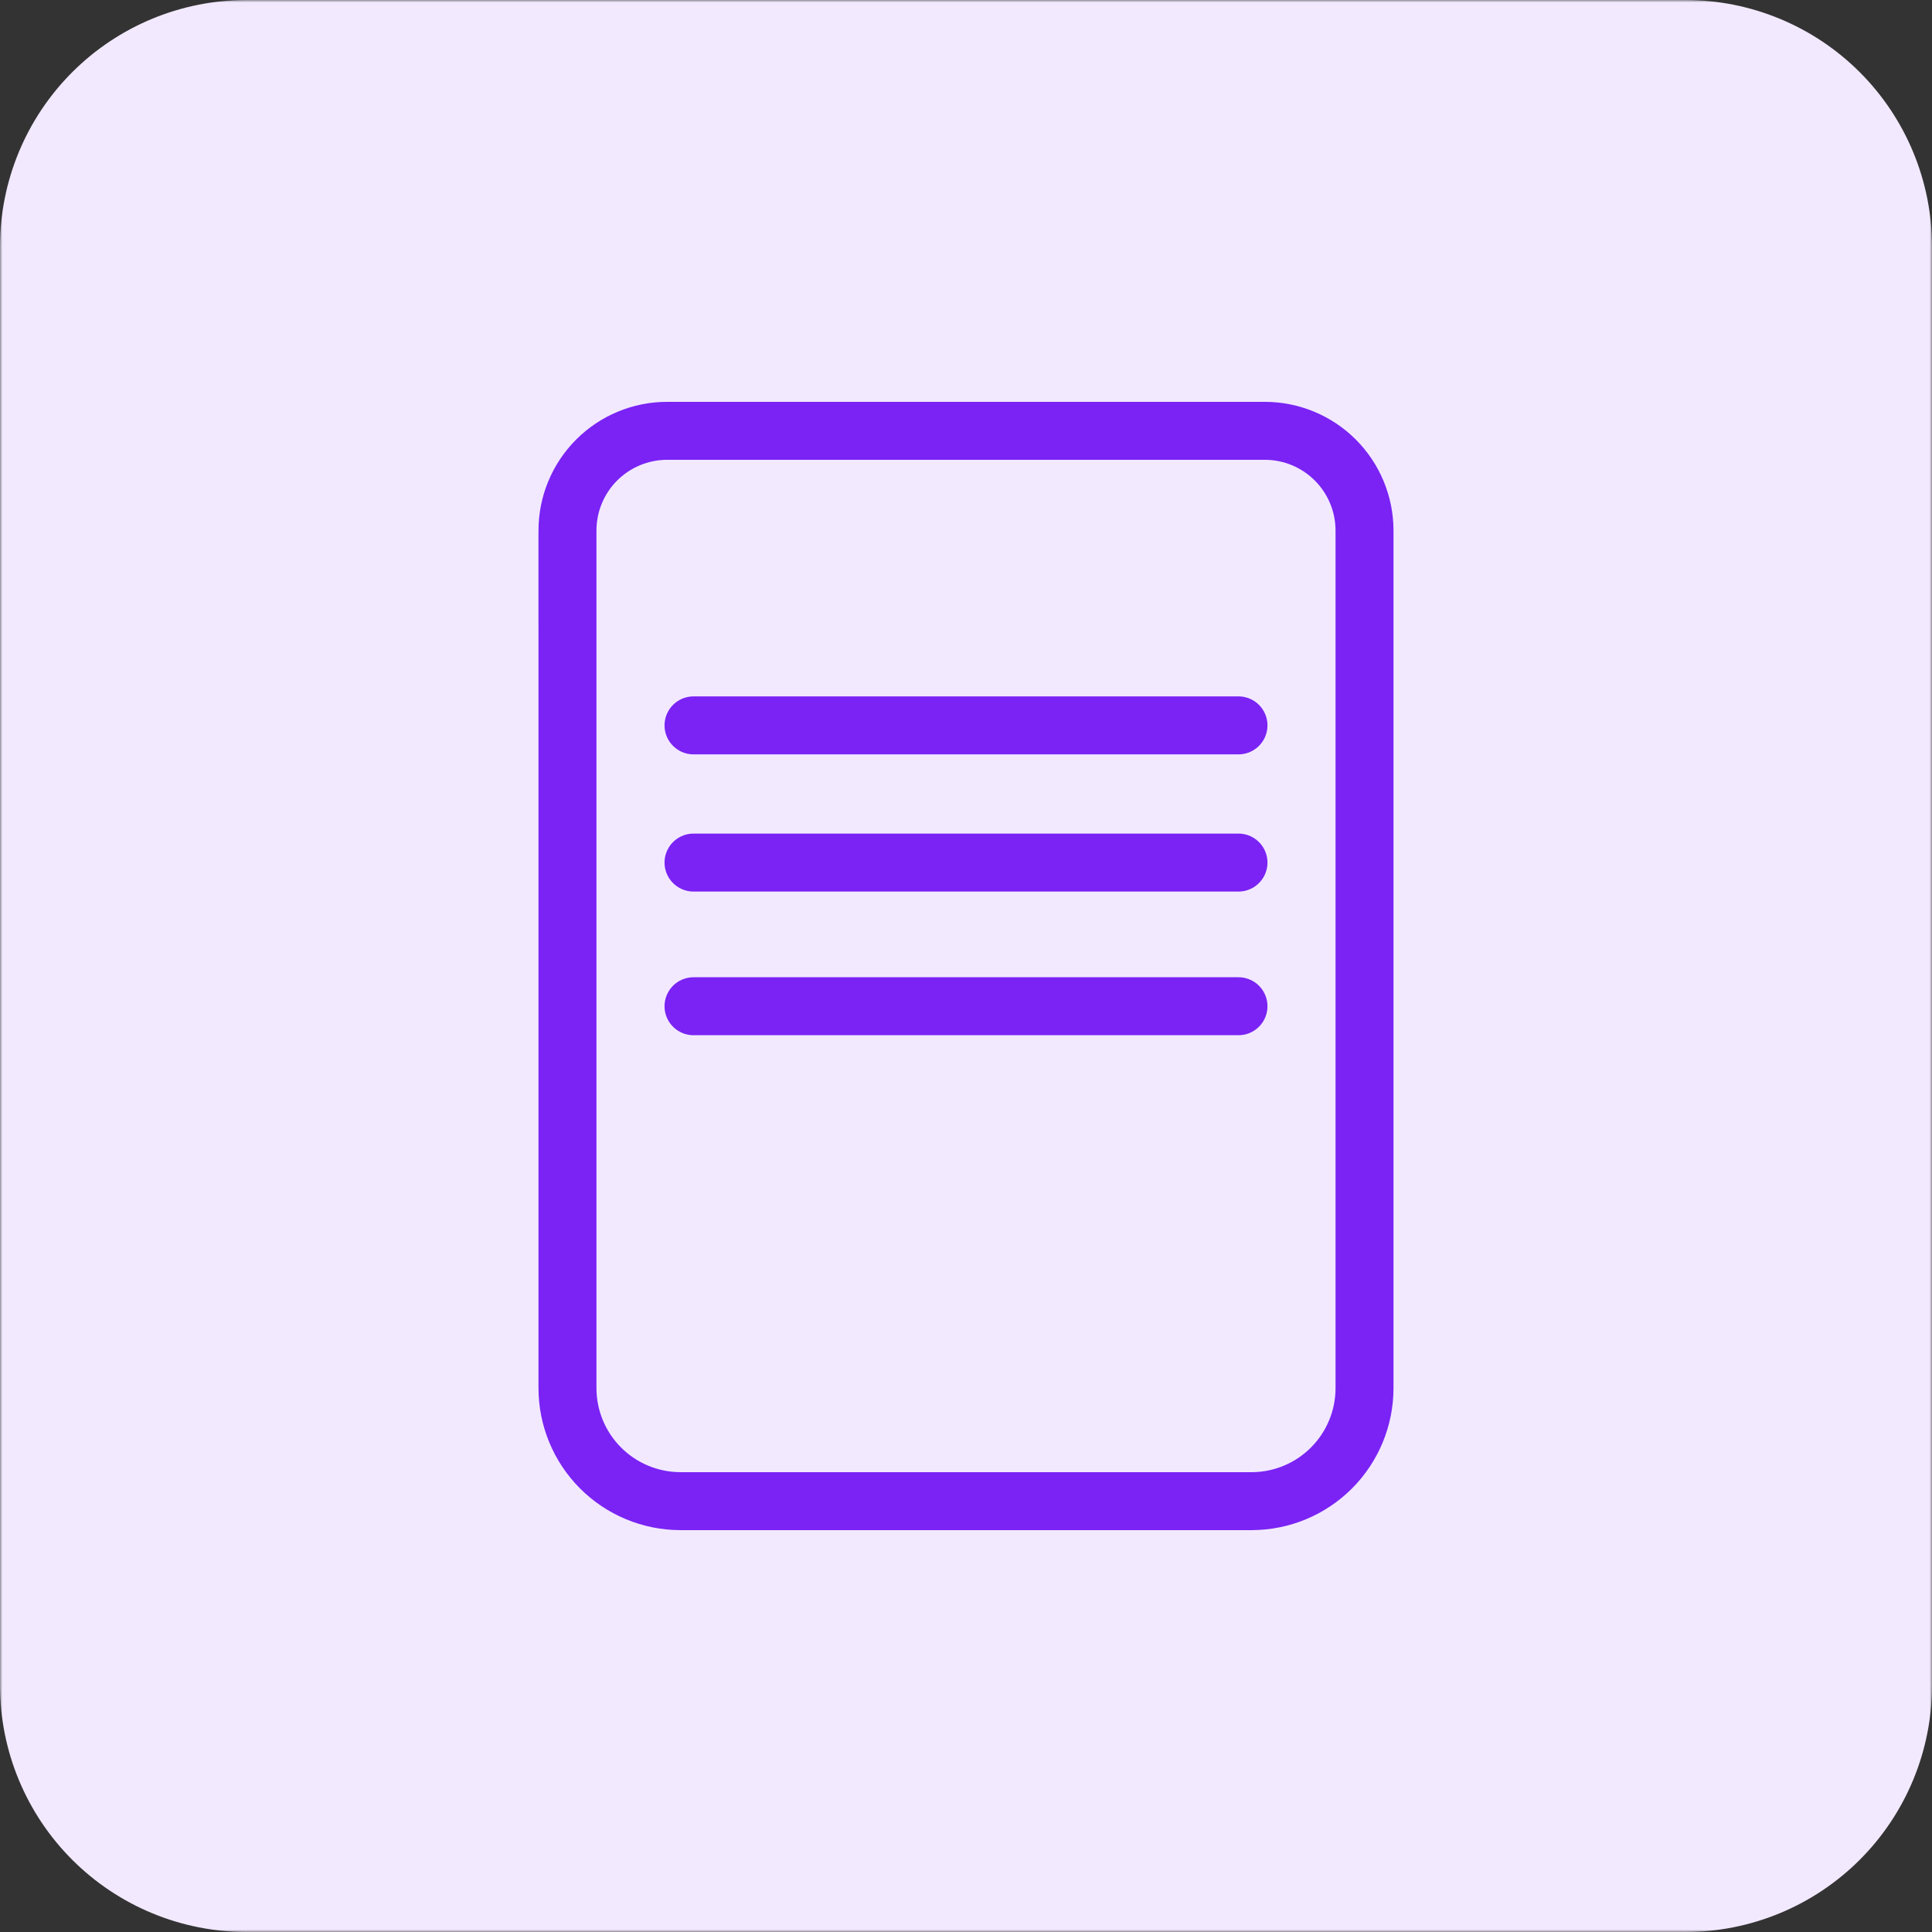
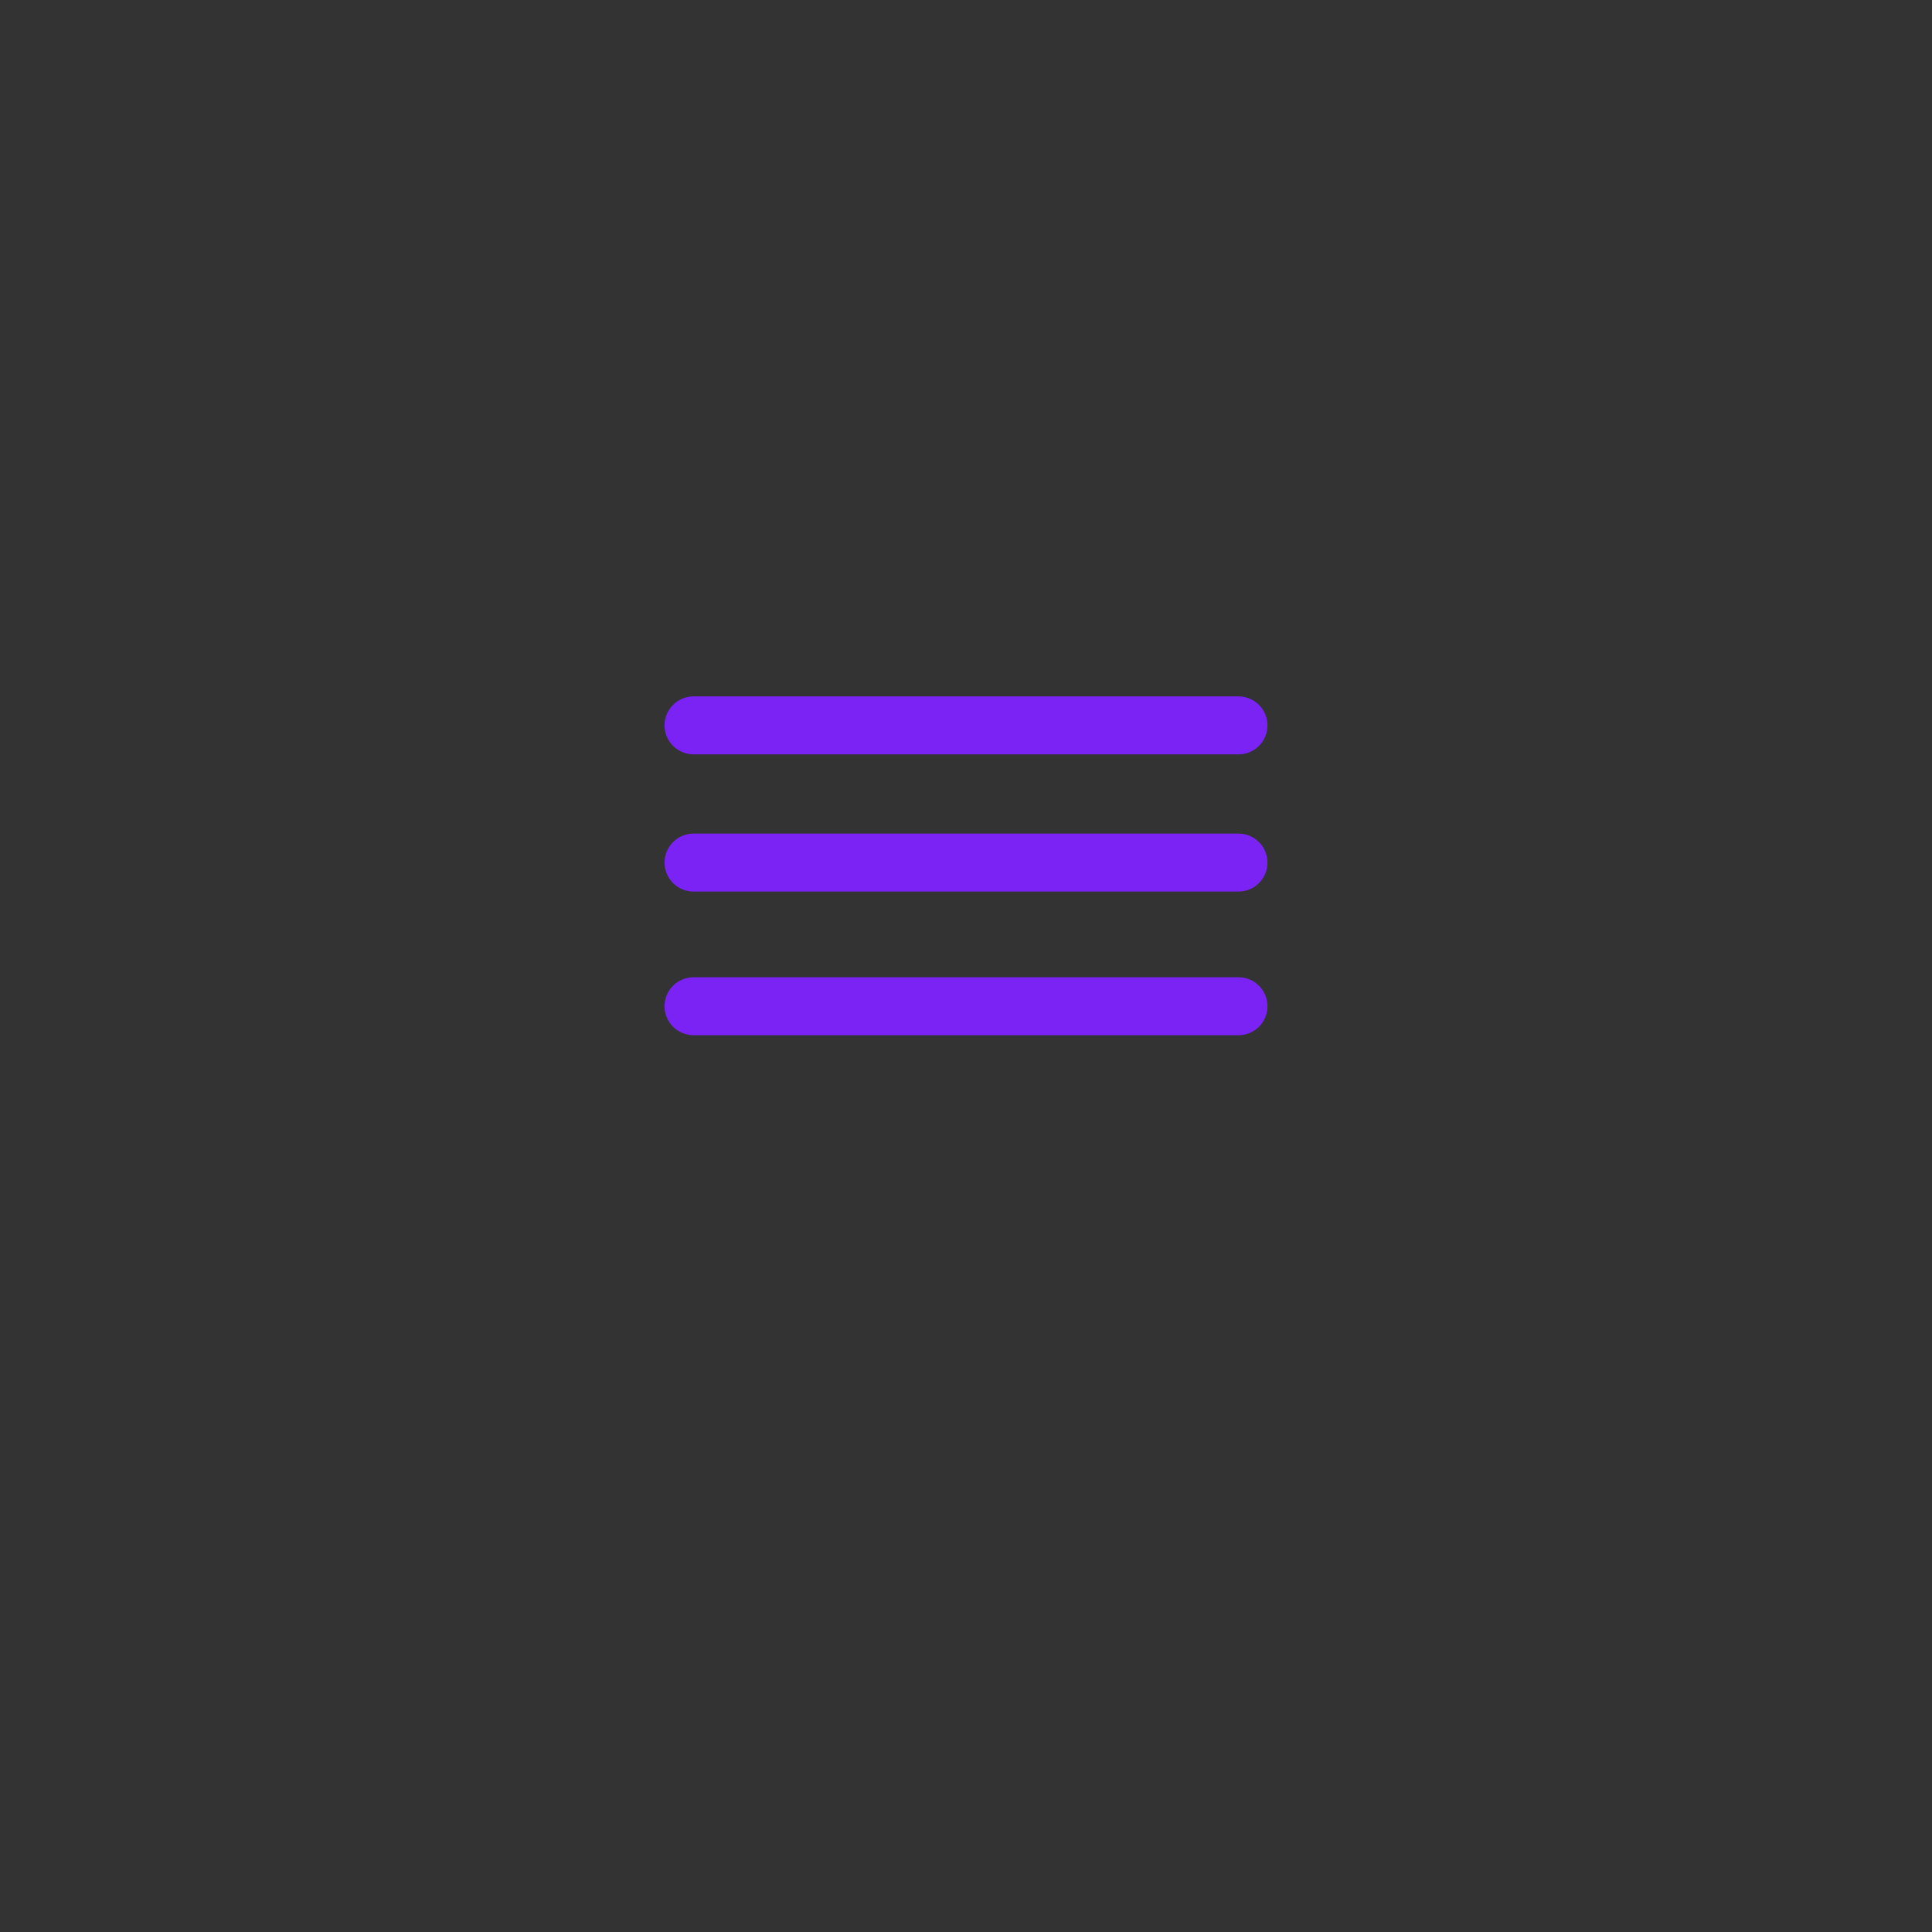
<svg xmlns="http://www.w3.org/2000/svg" width="400" height="400" viewBox="0 0 400 400" fill="none">
  <rect x="0" y="0" width="400" height="400" fill="#333333" stroke="none" />
  <mask id="mask0_202_159" style="mask-type:luminance" maskUnits="userSpaceOnUse" x="0" y="0" width="400" height="400">
    <path d="M0 400H400V0H0V400Z" fill="white" />
  </mask>
  <g mask="url(#mask0_202_159)">
-     <path d="M51.05 1.05C37.789 1.05 25.072 6.318 15.695 15.694C6.318 25.071 1.05 37.789 1.05 51.05V348.95C1.05 362.211 6.318 374.928 15.695 384.305C25.072 393.682 37.789 398.95 51.05 398.95H348.95C362.211 398.95 374.929 393.682 384.305 384.305C393.682 374.928 398.95 362.211 398.95 348.95V51.05C398.95 37.789 393.682 25.071 384.305 15.694C374.929 6.318 362.211 1.05 348.95 1.05L51.05 1.05Z" fill="#F2E9FF" />
-     <path d="M51.05 1.05C37.789 1.05 25.072 6.318 15.695 15.694C6.318 25.071 1.05 37.789 1.05 51.05V348.95C1.05 362.211 6.318 374.928 15.695 384.305C25.072 393.682 37.789 398.95 51.05 398.95H348.95C362.211 398.95 374.929 393.682 384.305 384.305C393.682 374.928 398.95 362.211 398.95 348.95V51.05C398.95 37.789 393.682 25.071 384.305 15.694C374.929 6.318 362.211 1.05 348.95 1.05L51.05 1.05Z" stroke="#F2E9FF" stroke-width="2.1" />
-     <path d="M282.509 123.797V120.307C282.509 120.289 282.509 120.273 282.509 120.254V109.84C282.507 104.371 280.335 99.126 276.471 95.255C272.606 91.385 267.364 89.207 261.895 89.197H138.089C132.622 89.207 127.383 91.386 123.521 95.255C119.659 99.125 117.49 104.368 117.489 109.835V116.708H117.483V123.797H117.489V287.397C117.493 293.598 119.957 299.544 124.34 303.931C128.723 308.318 134.668 310.787 140.869 310.797H259.161C265.358 310.783 271.297 308.312 275.674 303.925C280.051 299.538 282.509 293.594 282.509 287.397V121.086" stroke="#7A23F4" stroke-width="12" stroke-miterlimit="10" />
-   </g>
+     </g>
  <path d="M143.585 150.182H256.415" stroke="#7A23F4" stroke-width="12" stroke-linecap="round" />
  <path d="M143.585 178.586H256.415" stroke="#7A23F4" stroke-width="12" stroke-linecap="round" />
  <path d="M143.585 208.33H256.415" stroke="#7A23F4" stroke-width="12" stroke-linecap="round" />
</svg>